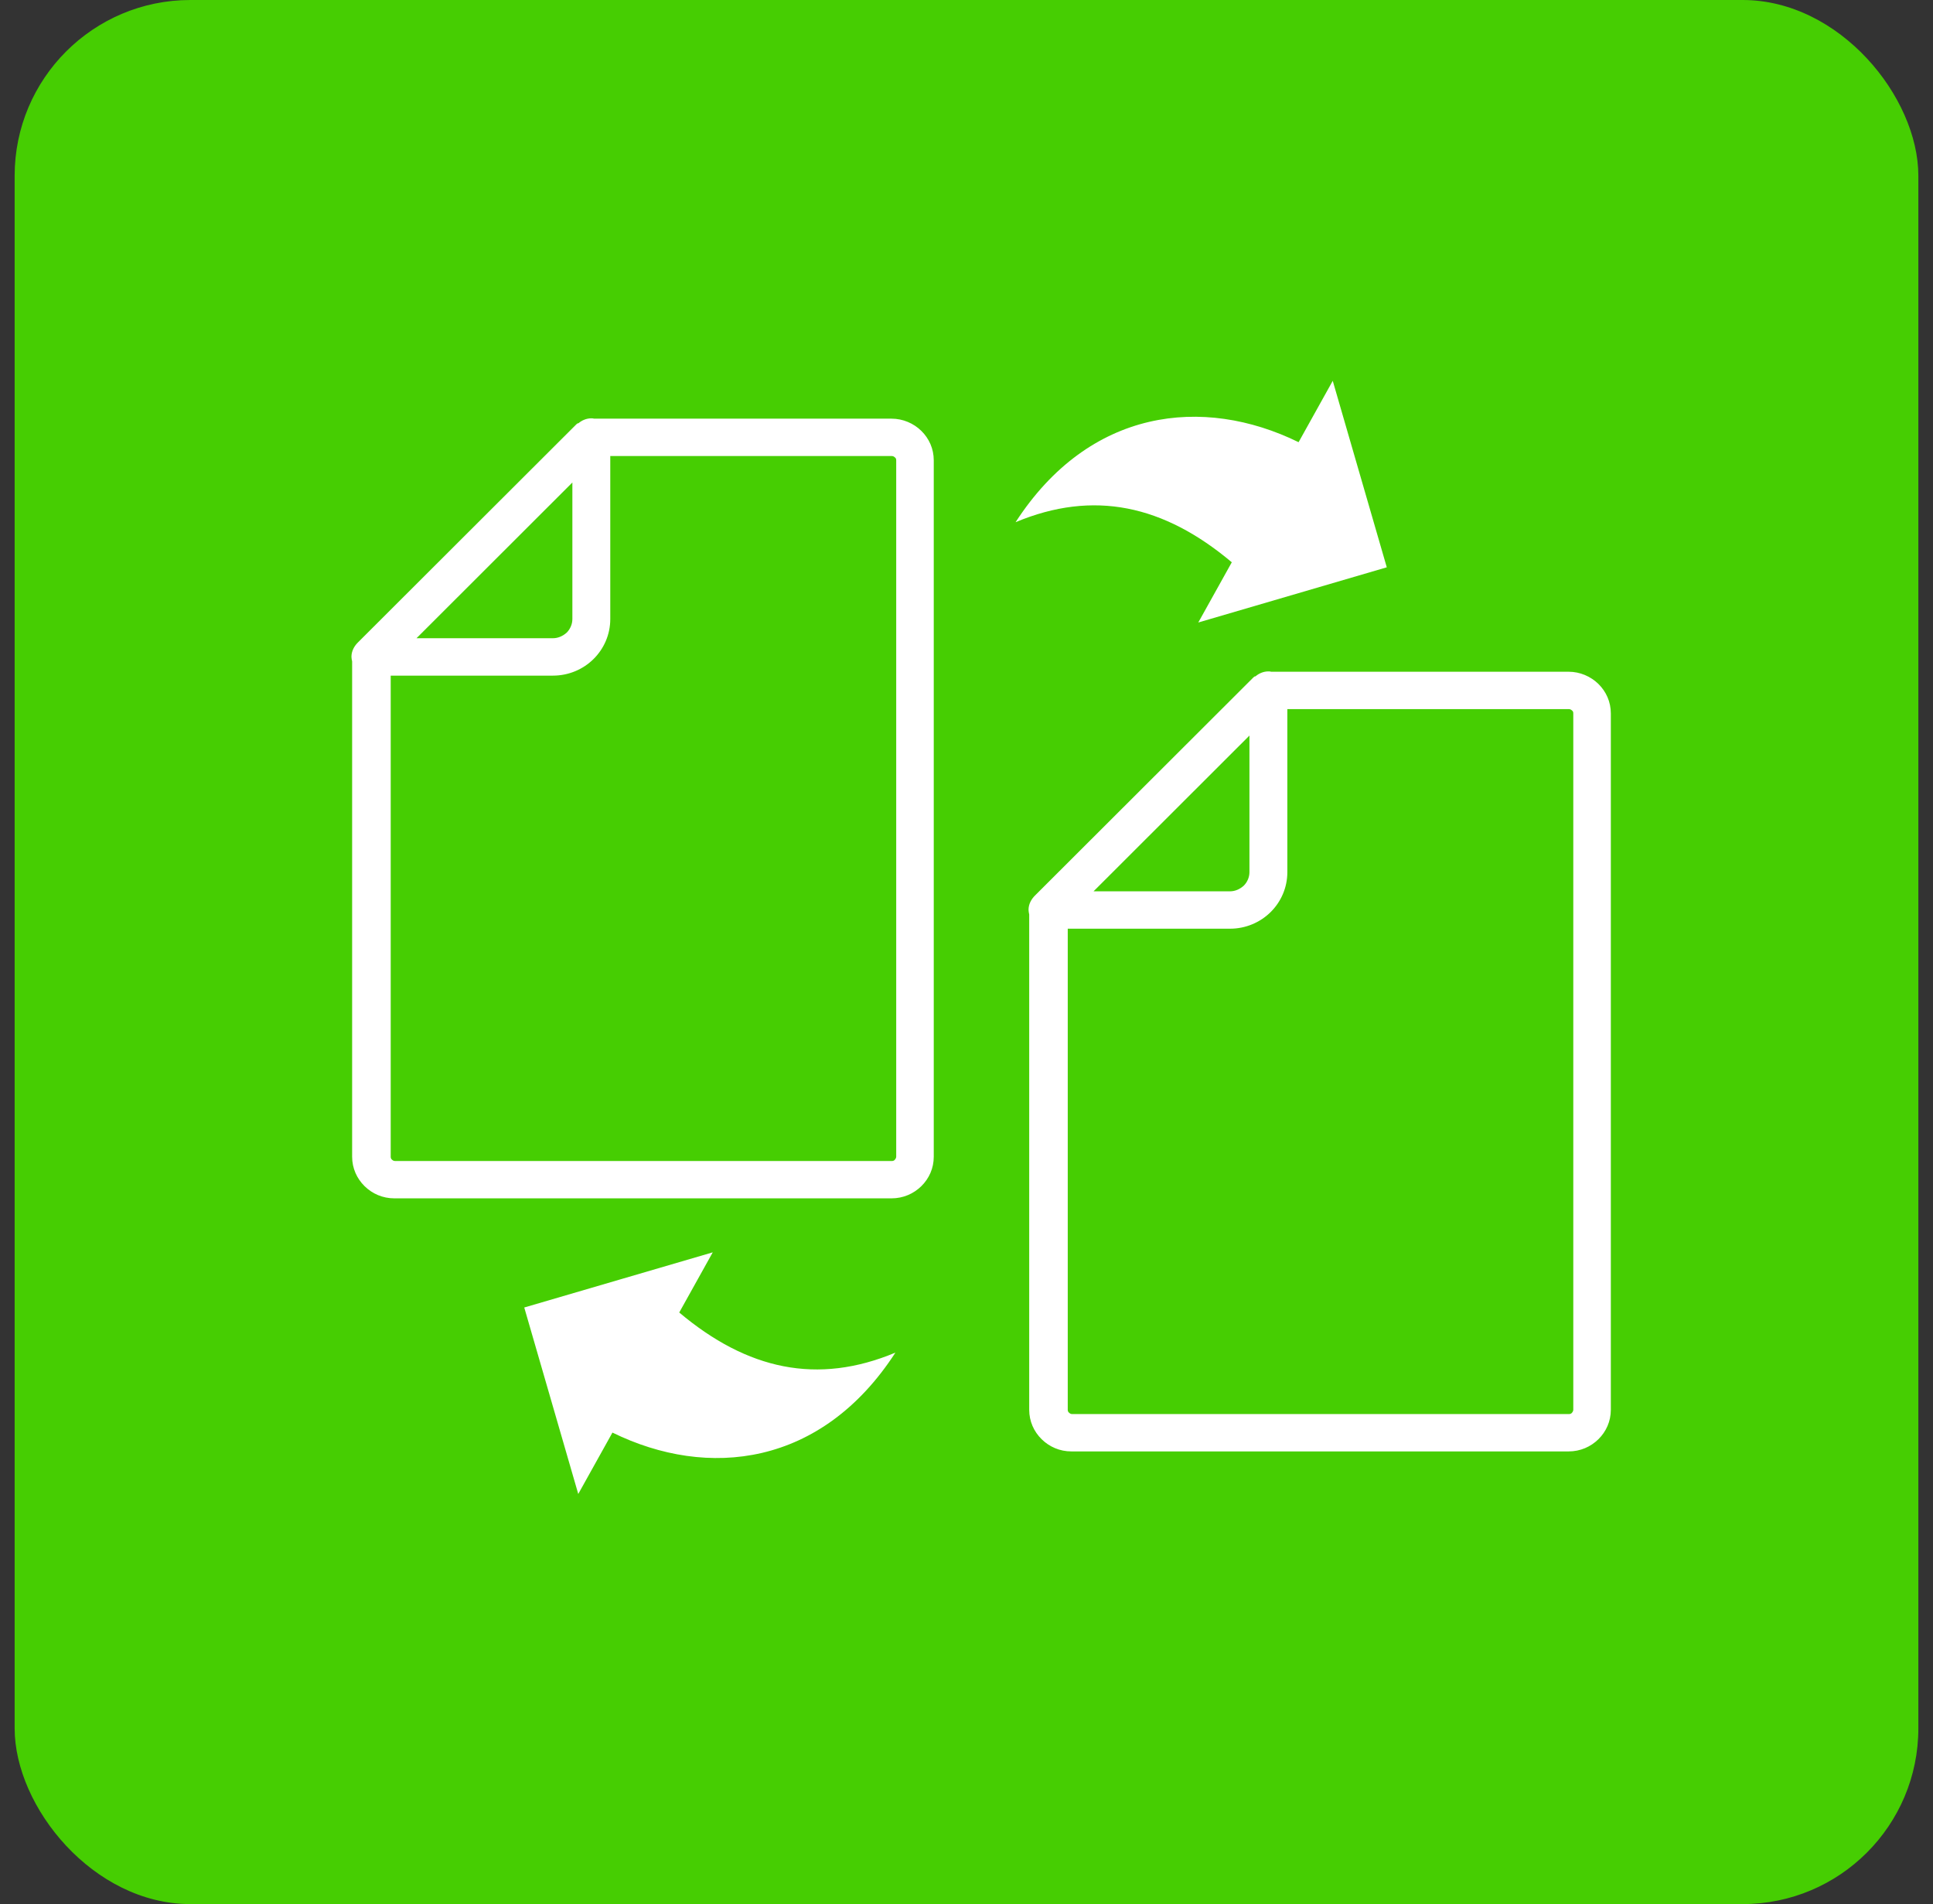
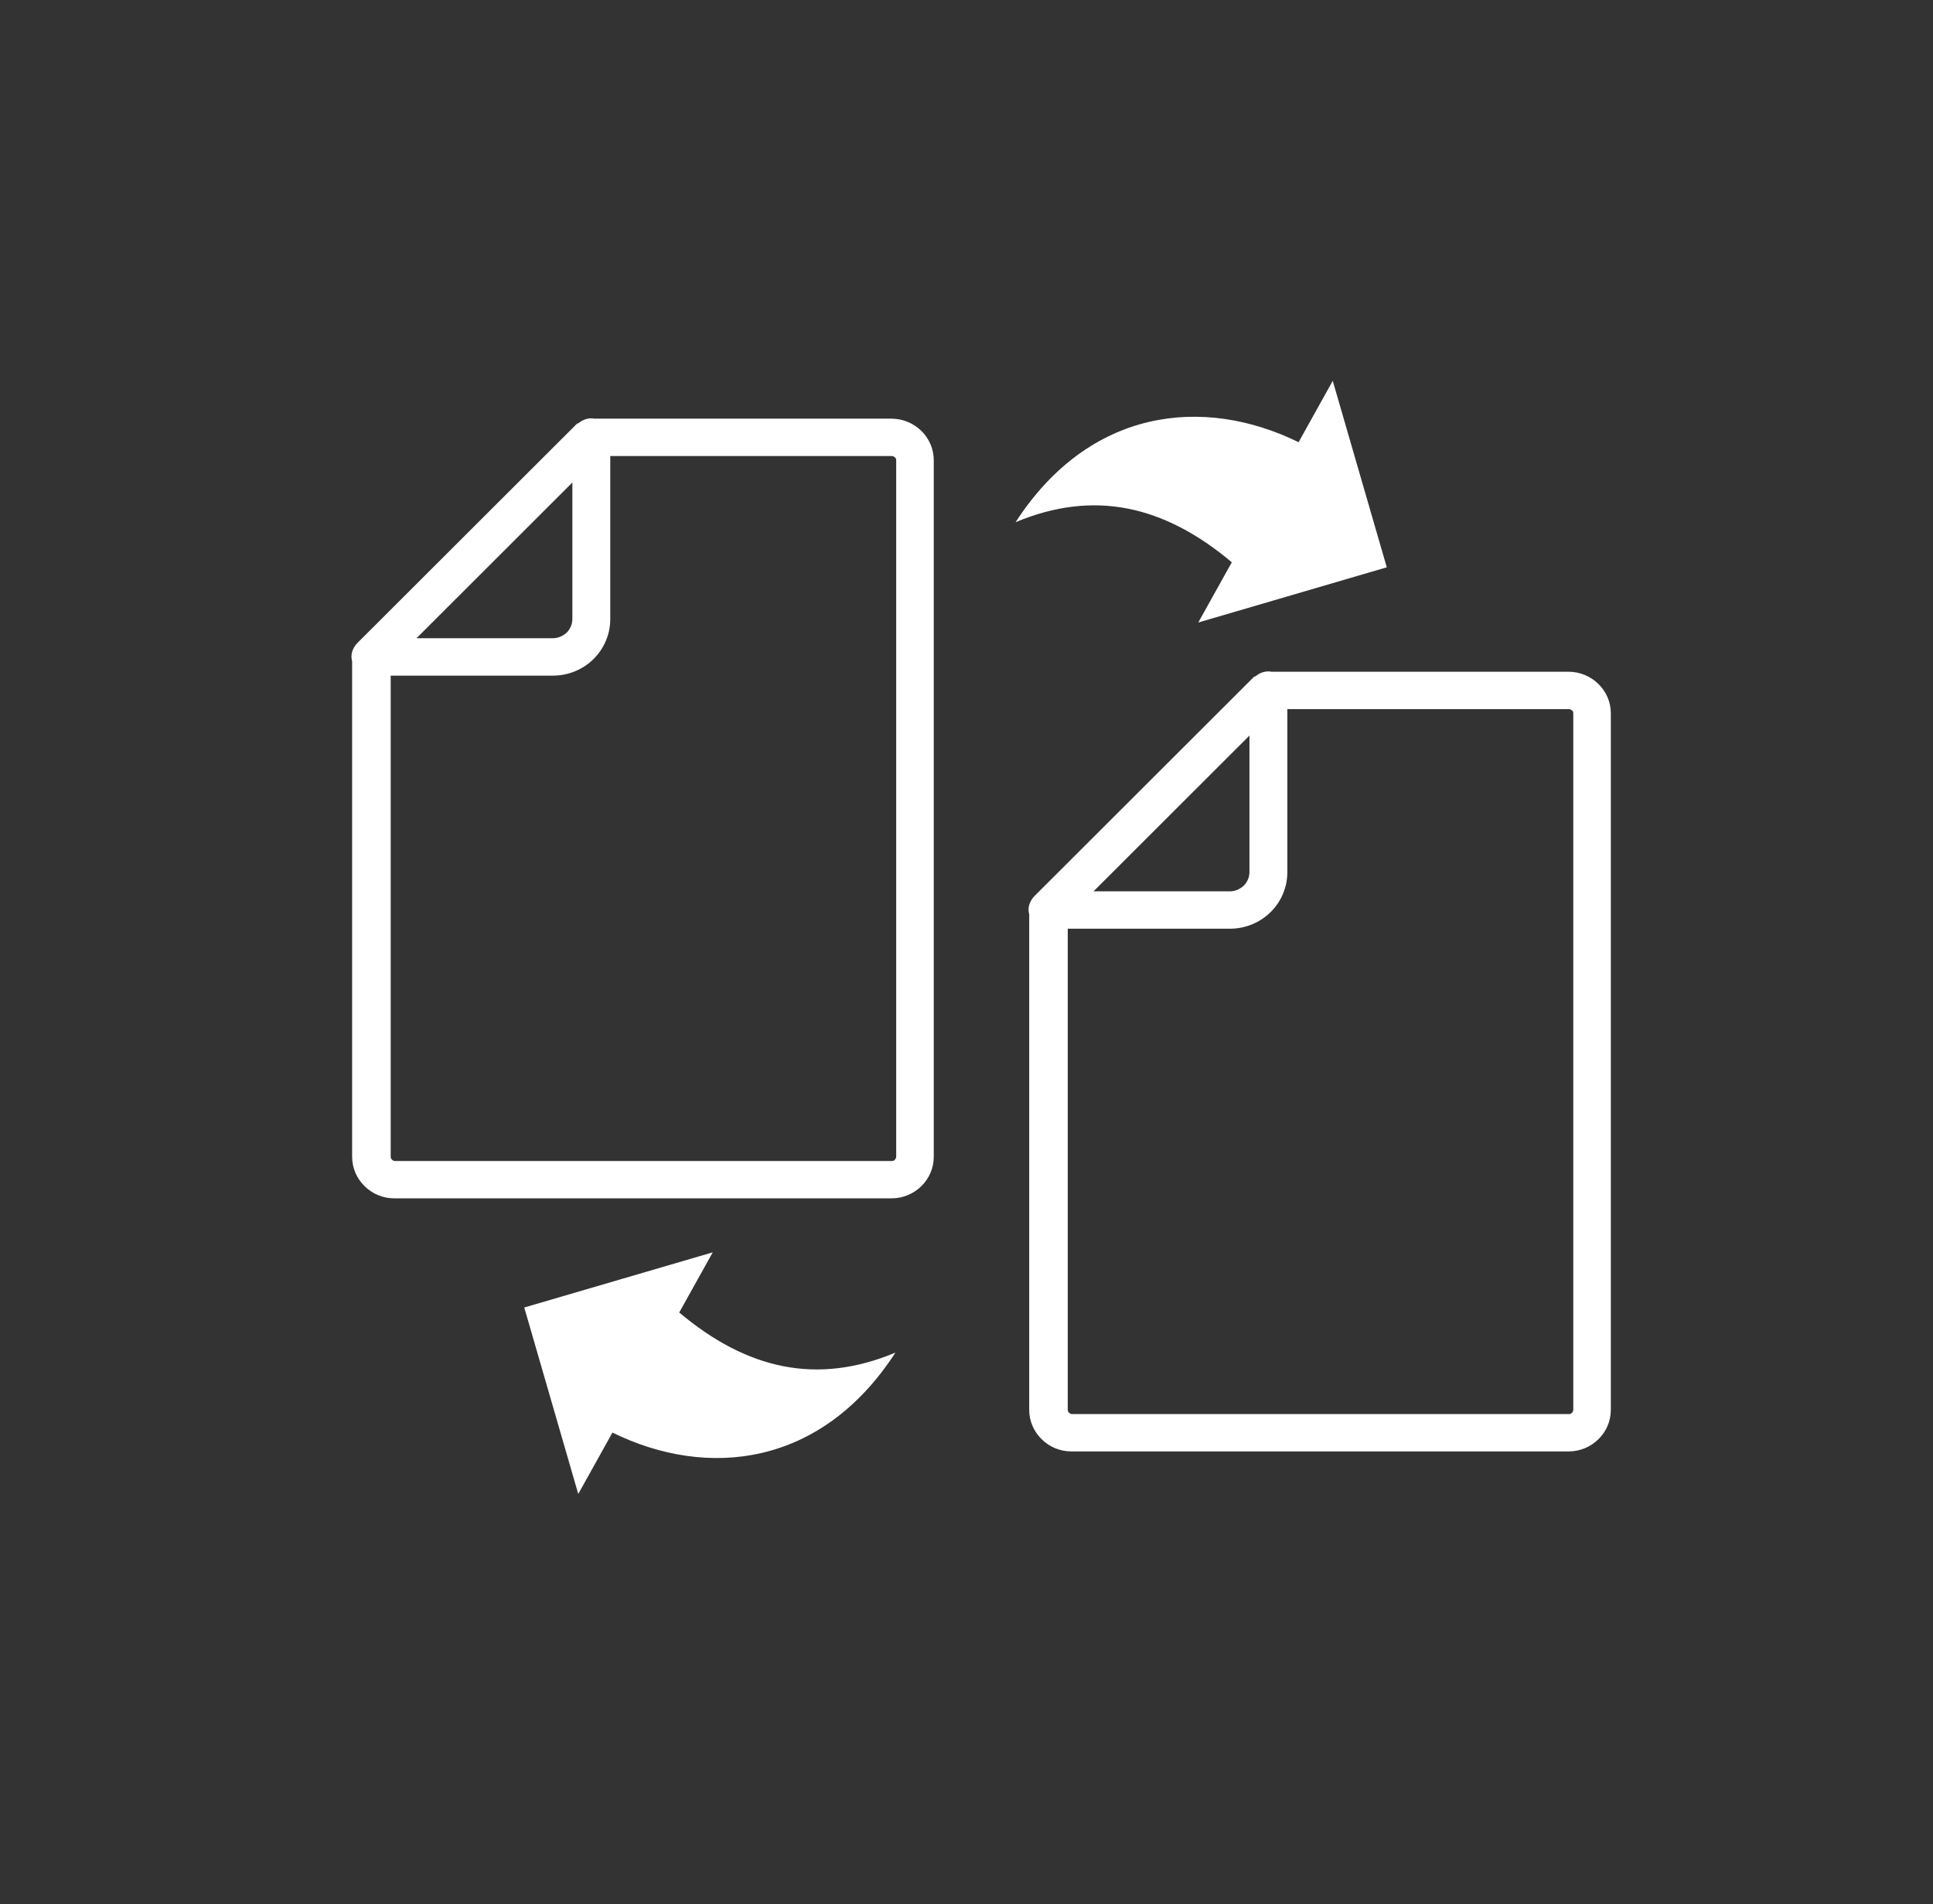
<svg xmlns="http://www.w3.org/2000/svg" width="66" height="65" viewBox="0 0 66 65" fill="none">
  <rect x="0" y="0" width="66" height="65" fill="#333333" stroke="none" />
-   <rect x="0.5" width="65" height="65" rx="6" fill="#46CE02" />
  <g clip-path="url(#clip0_335_13801)">
    <path d="M19.749 14.45C19.864 14.349 20.024 14.281 20.184 14.281C20.219 14.281 20.253 14.281 20.287 14.292H30.44C30.829 14.292 31.195 14.45 31.459 14.71C31.722 14.969 31.882 15.319 31.882 15.714V32.965H30.6V15.715C30.6 15.669 30.588 15.636 30.554 15.613C30.531 15.591 30.497 15.568 30.451 15.568H20.837V21.134C20.837 21.664 20.619 22.149 20.264 22.499C19.91 22.849 19.418 23.064 18.879 23.064H13.34V39.487C13.34 39.521 13.351 39.566 13.385 39.588C13.408 39.611 13.442 39.633 13.488 39.633H30.451C30.486 39.633 30.532 39.622 30.554 39.588C30.577 39.566 30.6 39.521 30.6 39.487V32.94H31.882V39.486C31.882 39.882 31.722 40.231 31.459 40.491C31.195 40.75 30.84 40.908 30.439 40.908H13.466C13.065 40.908 12.71 40.75 12.447 40.491C12.184 40.231 12.023 39.881 12.023 39.486V22.578C12.011 22.521 12 22.476 12 22.42C12 22.228 12.092 22.059 12.218 21.934L19.669 14.495C19.692 14.473 19.703 14.461 19.727 14.45H19.749ZM47.35 19.366L40.914 21.25L42.058 19.195C39.737 17.242 37.341 16.712 34.676 17.826C37.197 13.934 41.08 13.499 44.339 15.095L45.505 13L47.35 19.366ZM17.9 44.634L24.336 42.751L23.192 44.805C25.513 46.758 27.909 47.288 30.573 46.174C28.052 50.066 24.169 50.501 20.911 48.904L19.744 51L17.9 44.634ZM42.867 23.089C42.981 22.988 43.142 22.92 43.302 22.92C43.337 22.92 43.371 22.92 43.405 22.931H53.558C53.947 22.931 54.313 23.09 54.577 23.349C54.84 23.609 55 23.959 55 24.354V43.679H53.718V24.354C53.718 24.308 53.707 24.275 53.672 24.252C53.65 24.23 53.615 24.207 53.569 24.207H43.955V29.772C43.955 30.303 43.737 30.788 43.382 31.138C43.027 31.488 42.535 31.703 41.997 31.703H36.457V48.126C36.457 48.159 36.469 48.205 36.504 48.227C36.526 48.249 36.56 48.272 36.606 48.272H53.569C53.604 48.272 53.65 48.261 53.673 48.227C53.695 48.205 53.718 48.159 53.718 48.126V43.654H55V48.125C55 48.52 54.84 48.87 54.577 49.13C54.313 49.389 53.959 49.547 53.558 49.547H36.583C36.182 49.547 35.828 49.389 35.565 49.13C35.301 48.87 35.141 48.52 35.141 48.125V31.217C35.13 31.16 35.118 31.115 35.118 31.059C35.118 30.867 35.21 30.698 35.336 30.573L42.787 23.134C42.81 23.112 42.822 23.101 42.844 23.089H41.816H42.867ZM42.661 29.772V25.11L37.338 30.427H41.997C42.18 30.427 42.34 30.348 42.466 30.235C42.581 30.122 42.661 29.952 42.661 29.772ZM19.543 21.133V16.471L14.221 21.787H18.879C19.062 21.787 19.223 21.708 19.349 21.596C19.463 21.483 19.543 21.313 19.543 21.133Z" fill="white" />
  </g>
  <defs>
    <clipPath id="clip0_335_13801">
      <rect width="43" height="38" fill="white" transform="translate(12 13)" />
    </clipPath>
  </defs>
</svg>